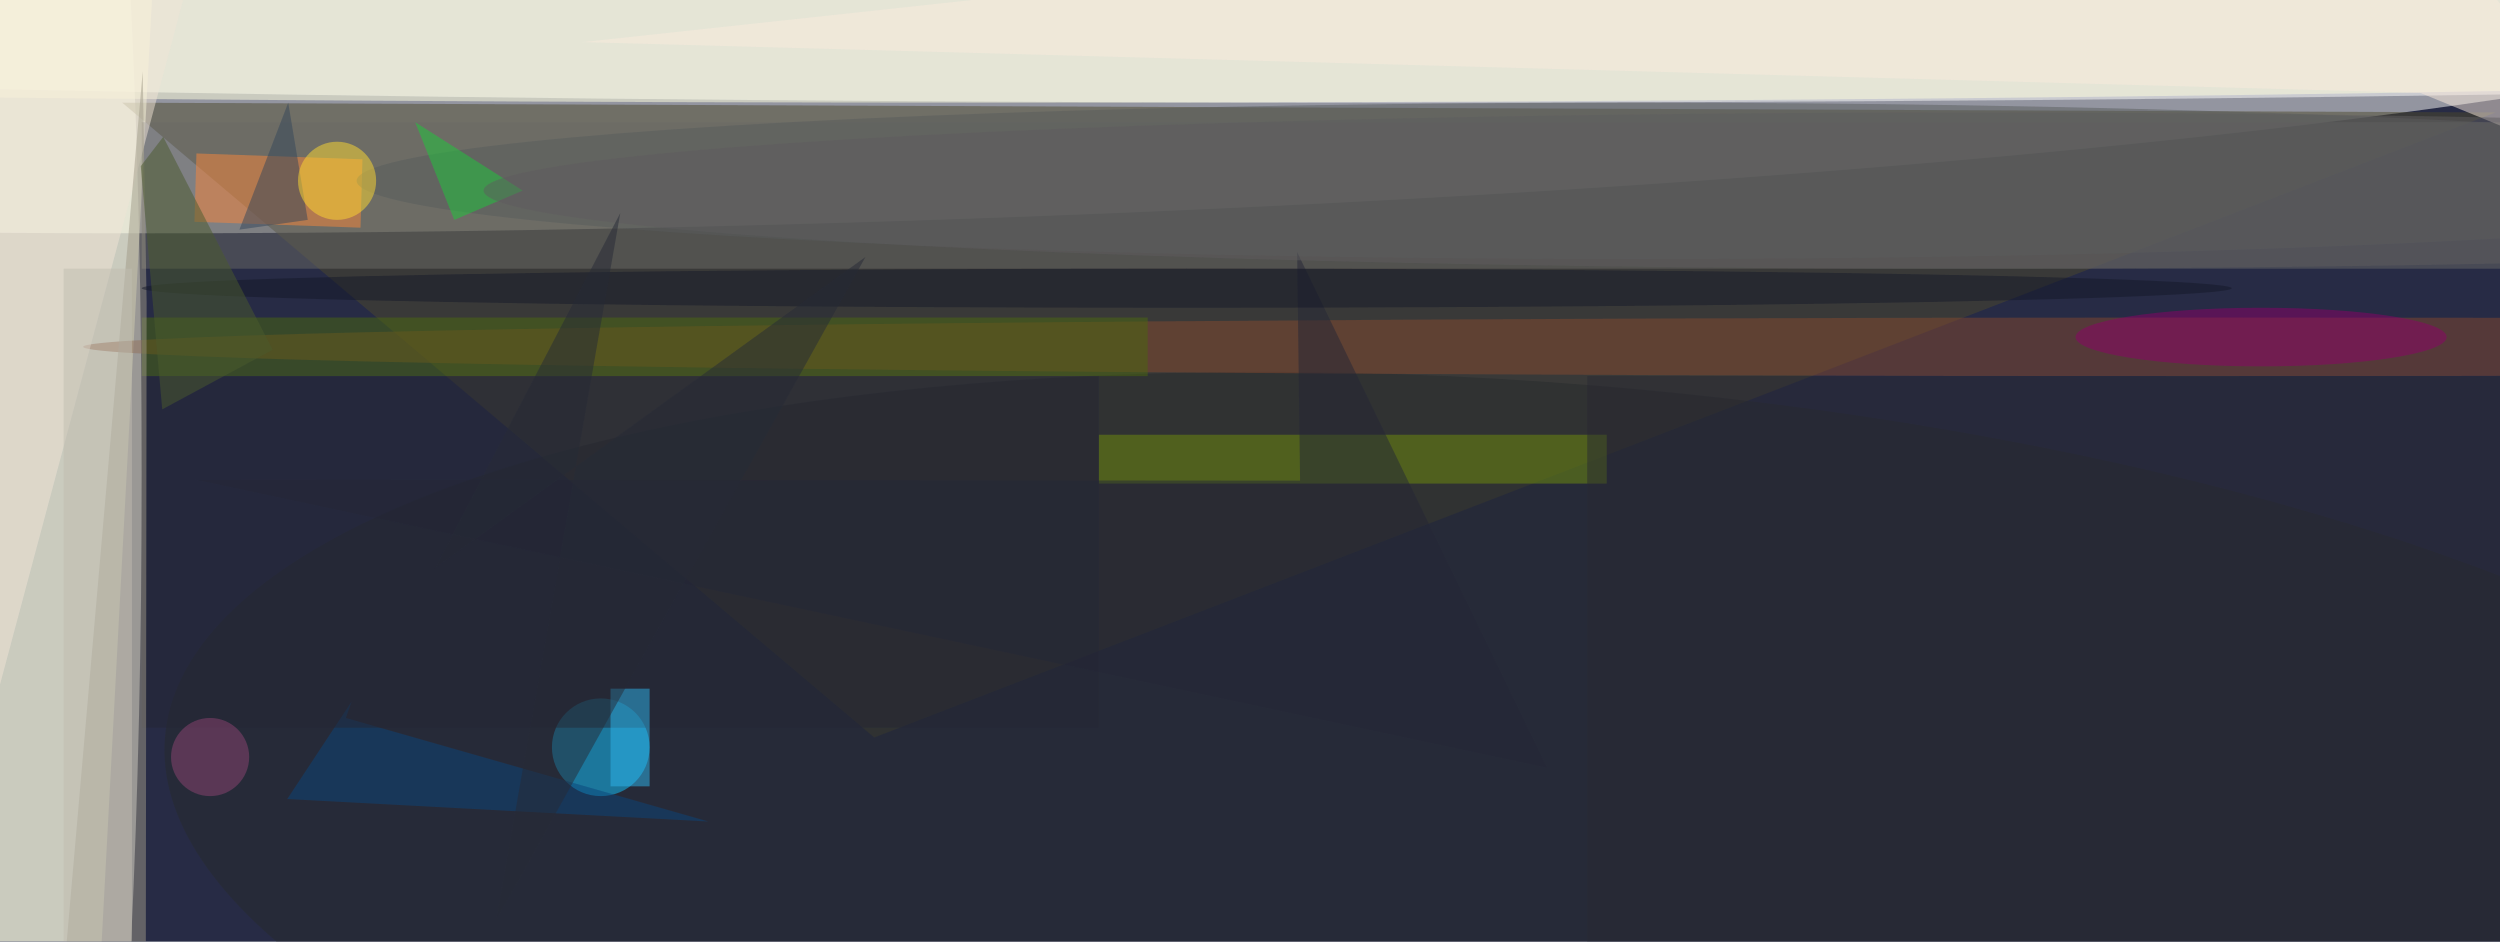
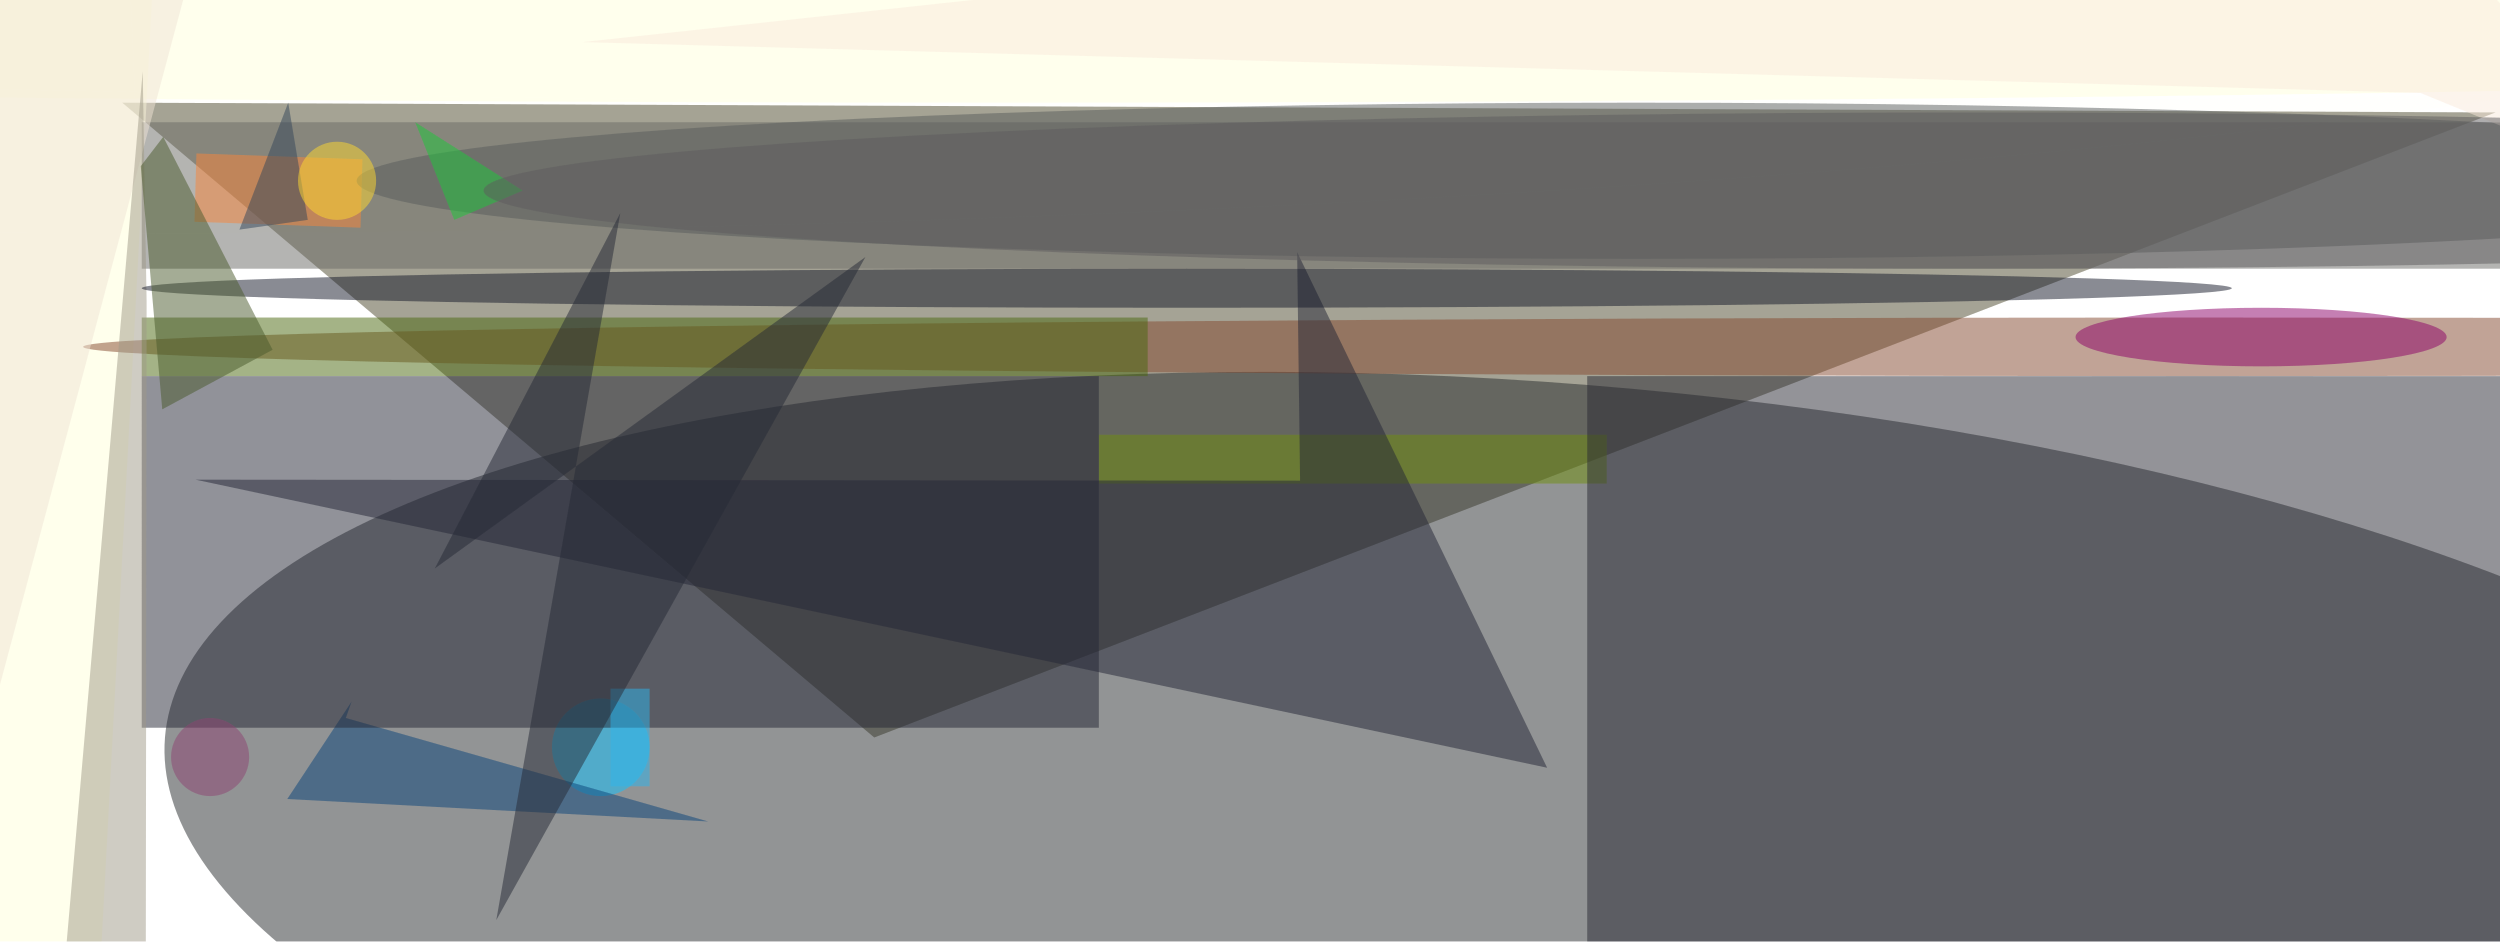
<svg xmlns="http://www.w3.org/2000/svg" viewBox="0 0 300 113">
  <filter id="prefix__a">
    <feGaussianBlur stdDeviation="12" />
  </filter>
-   <rect width="100%" height="100%" fill="#272b45" />
  <g filter="url(#prefix__a)">
    <g fill-opacity=".5" transform="translate(.6 .6) scale(1.172)">
      <circle r="1" fill="#fffffc" transform="matrix(236.178 -5.347 .515 22.757 67.8 0)" />
      <ellipse cx="6" cy="48" fill="#fff" rx="8" ry="95" />
      <ellipse cx="142" cy="2" fill="#fff" rx="255" ry="8" />
      <path fill="#4d492c" d="m12 10 77 65 166-64z" />
      <path fill="#ffffda" d="M-15.1 115.3-8.8-4.5l24 1.2-6.4 119.8z" />
      <path fill="#6b6a67" d="M14 12h242v15H14z" />
      <ellipse cx="103" cy="4" fill="#ffffde" rx="255" ry="6" />
      <circle r="1" fill="#272b2d" transform="rotate(-85.4 126 -42.6) scale(47.647 142.436)" />
      <ellipse cx="225" cy="35" fill="#84492e" rx="217" ry="3" />
      <circle cx="61" cy="76" r="5" fill="#13c4ff" />
      <path fill="#71900d" d="M112 44h52v5h-52z" />
      <path fill="#fb863a" d="m36.6 15.8-.2 7-17-.6.2-7z" />
      <ellipse cx="167" cy="18" fill="#585c5d" rx="131" ry="8" />
      <path fill="#4a680e" d="M14 32h103v6H14z" />
      <ellipse cx="231" cy="34" fill="#8c0069" rx="19" ry="3" />
      <path fill="#0a447b" d="m35.5 71.3-.6 1.7L72 83.6l-43.1-2.3z" />
      <path fill="#f1e4d7" d="M-25.3 84.9 6-32.1l19.3 5.2L-6 90.1z" />
      <path fill="#242734" d="M14 38h98v36H14z" />
      <path fill="#1dcb3a" d="m46 22-4-10 11 7z" />
      <path fill="#faeadd" d="M242.4-16 59.1 3.8 247.3 9l23.7 9.7z" />
      <path fill="#252737" d="m132.6 48.7-113.1-.1 138.4 29.5-25.6-52.8z" />
      <path fill="#a09a88" d="m14.4 111 .1-80.6-.4-23.6L5 111z" />
      <path fill="#34475a" d="m31 22-7 1 5-13z" />
      <ellipse cx="121" cy="29" fill="#151829" rx="107" ry="2" />
      <ellipse cx="201" cy="19" fill="#5e5c5e" rx="152" ry="8" />
      <path fill="#292833" d="M162 38h94v58h-94z" />
      <path fill="#2fb7ee" d="M62 70h4v10h-4z" />
      <circle cx="21" cy="77" r="4" fill="#8e4473" />
      <path fill="#262a37" d="M50.3 93.7 63 21.3 44 57.7l44.1-31.9z" />
      <path fill="#4a5b2d" d="m16.2 13.5 11.2 21.8-11.3 6.1-2.2-24.9z" />
-       <path fill="#c1bcb0" d="M6 27h7v69H6z" />
      <circle cx="34" cy="18" r="4" fill="#ffda30" />
    </g>
  </g>
</svg>